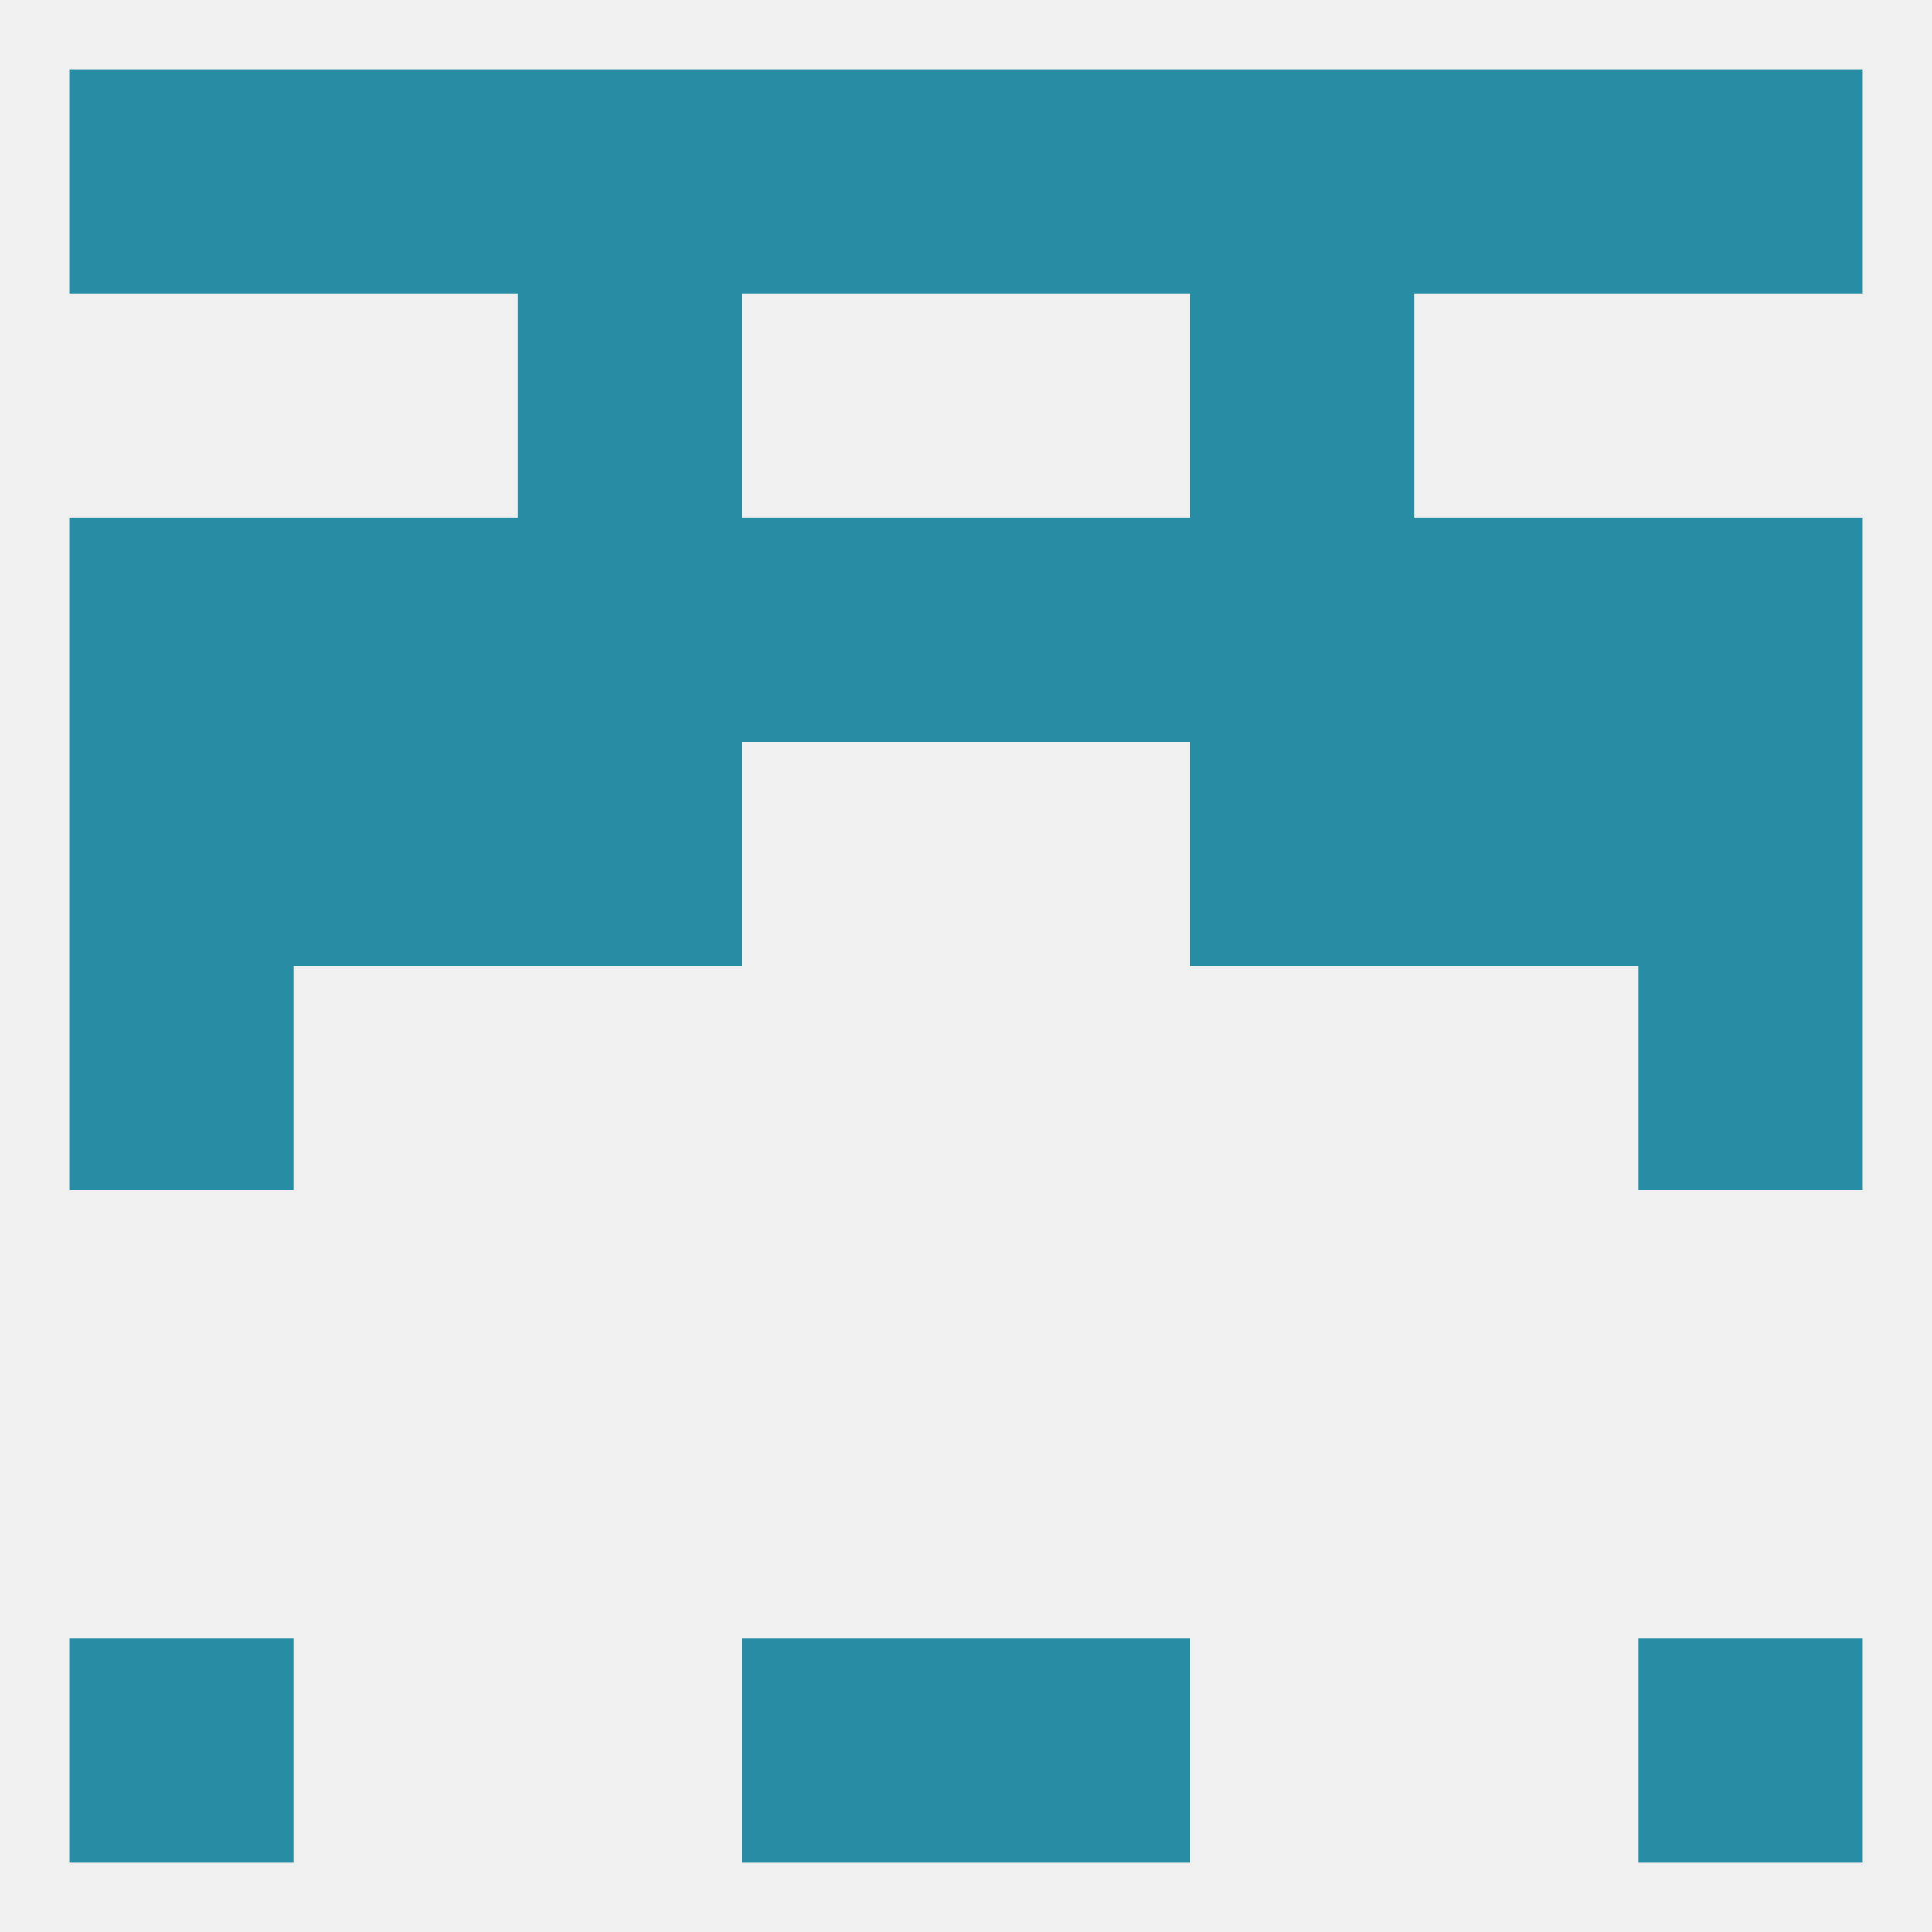
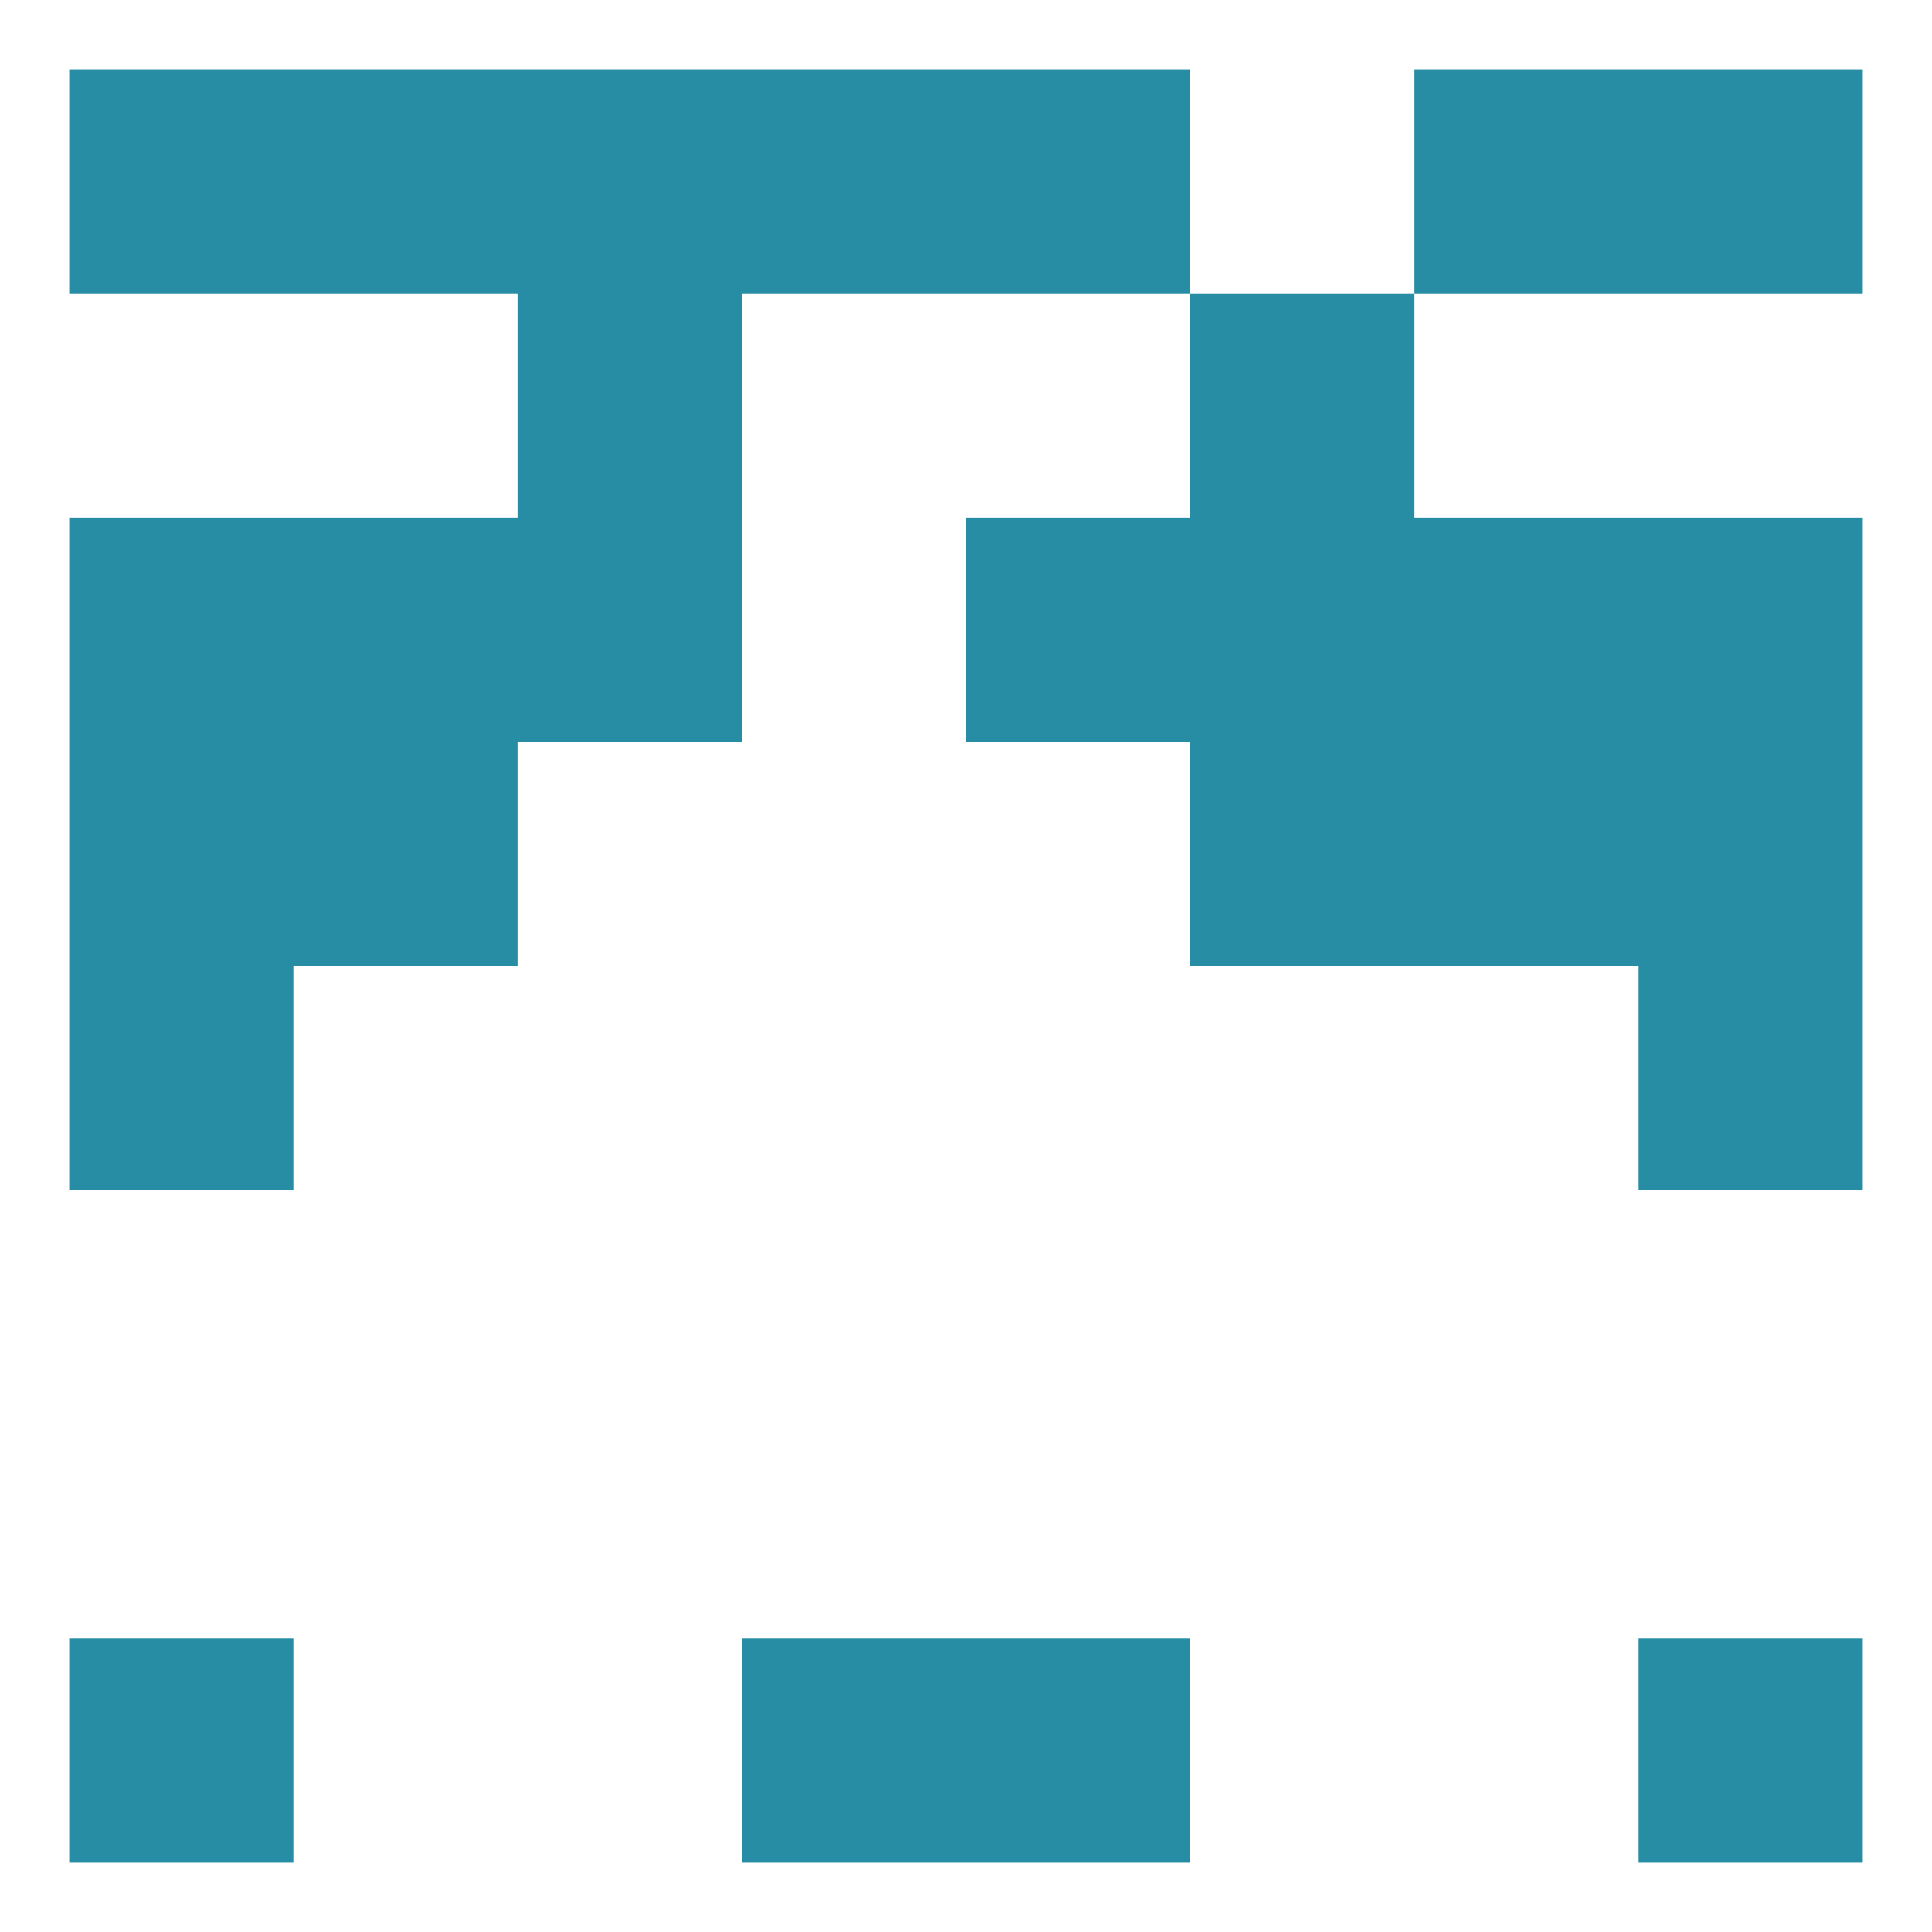
<svg xmlns="http://www.w3.org/2000/svg" version="1.1" baseprofile="full" width="250" height="250" viewBox="0 0 250 250">
-   <rect width="100%" height="100%" fill="rgba(240,240,240,255)" />
  <rect x="9" y="125" width="29" height="29" fill="rgba(39,141,164,255)" />
  <rect x="212" y="125" width="29" height="29" fill="rgba(39,141,164,255)" />
  <rect x="38" y="96" width="29" height="29" fill="rgba(39,141,164,255)" />
  <rect x="183" y="96" width="29" height="29" fill="rgba(39,141,164,255)" />
  <rect x="9" y="96" width="29" height="29" fill="rgba(39,141,164,255)" />
  <rect x="212" y="96" width="29" height="29" fill="rgba(39,141,164,255)" />
-   <rect x="67" y="96" width="29" height="29" fill="rgba(39,141,164,255)" />
  <rect x="154" y="96" width="29" height="29" fill="rgba(39,141,164,255)" />
  <rect x="154" y="67" width="29" height="29" fill="rgba(39,141,164,255)" />
  <rect x="38" y="67" width="29" height="29" fill="rgba(39,141,164,255)" />
  <rect x="183" y="67" width="29" height="29" fill="rgba(39,141,164,255)" />
  <rect x="9" y="67" width="29" height="29" fill="rgba(39,141,164,255)" />
  <rect x="212" y="67" width="29" height="29" fill="rgba(39,141,164,255)" />
  <rect x="125" y="67" width="29" height="29" fill="rgba(39,141,164,255)" />
-   <rect x="96" y="67" width="29" height="29" fill="rgba(39,141,164,255)" />
  <rect x="67" y="67" width="29" height="29" fill="rgba(39,141,164,255)" />
  <rect x="38" y="9" width="29" height="29" fill="rgba(39,141,164,255)" />
  <rect x="9" y="9" width="29" height="29" fill="rgba(39,141,164,255)" />
  <rect x="67" y="9" width="29" height="29" fill="rgba(39,141,164,255)" />
-   <rect x="154" y="9" width="29" height="29" fill="rgba(39,141,164,255)" />
  <rect x="183" y="9" width="29" height="29" fill="rgba(39,141,164,255)" />
  <rect x="212" y="9" width="29" height="29" fill="rgba(39,141,164,255)" />
  <rect x="96" y="9" width="29" height="29" fill="rgba(39,141,164,255)" />
  <rect x="125" y="9" width="29" height="29" fill="rgba(39,141,164,255)" />
  <rect x="9" y="212" width="29" height="29" fill="rgba(39,141,164,255)" />
  <rect x="212" y="212" width="29" height="29" fill="rgba(39,141,164,255)" />
  <rect x="96" y="212" width="29" height="29" fill="rgba(39,141,164,255)" />
  <rect x="125" y="212" width="29" height="29" fill="rgba(39,141,164,255)" />
  <rect x="67" y="38" width="29" height="29" fill="rgba(39,141,164,255)" />
  <rect x="154" y="38" width="29" height="29" fill="rgba(39,141,164,255)" />
</svg>